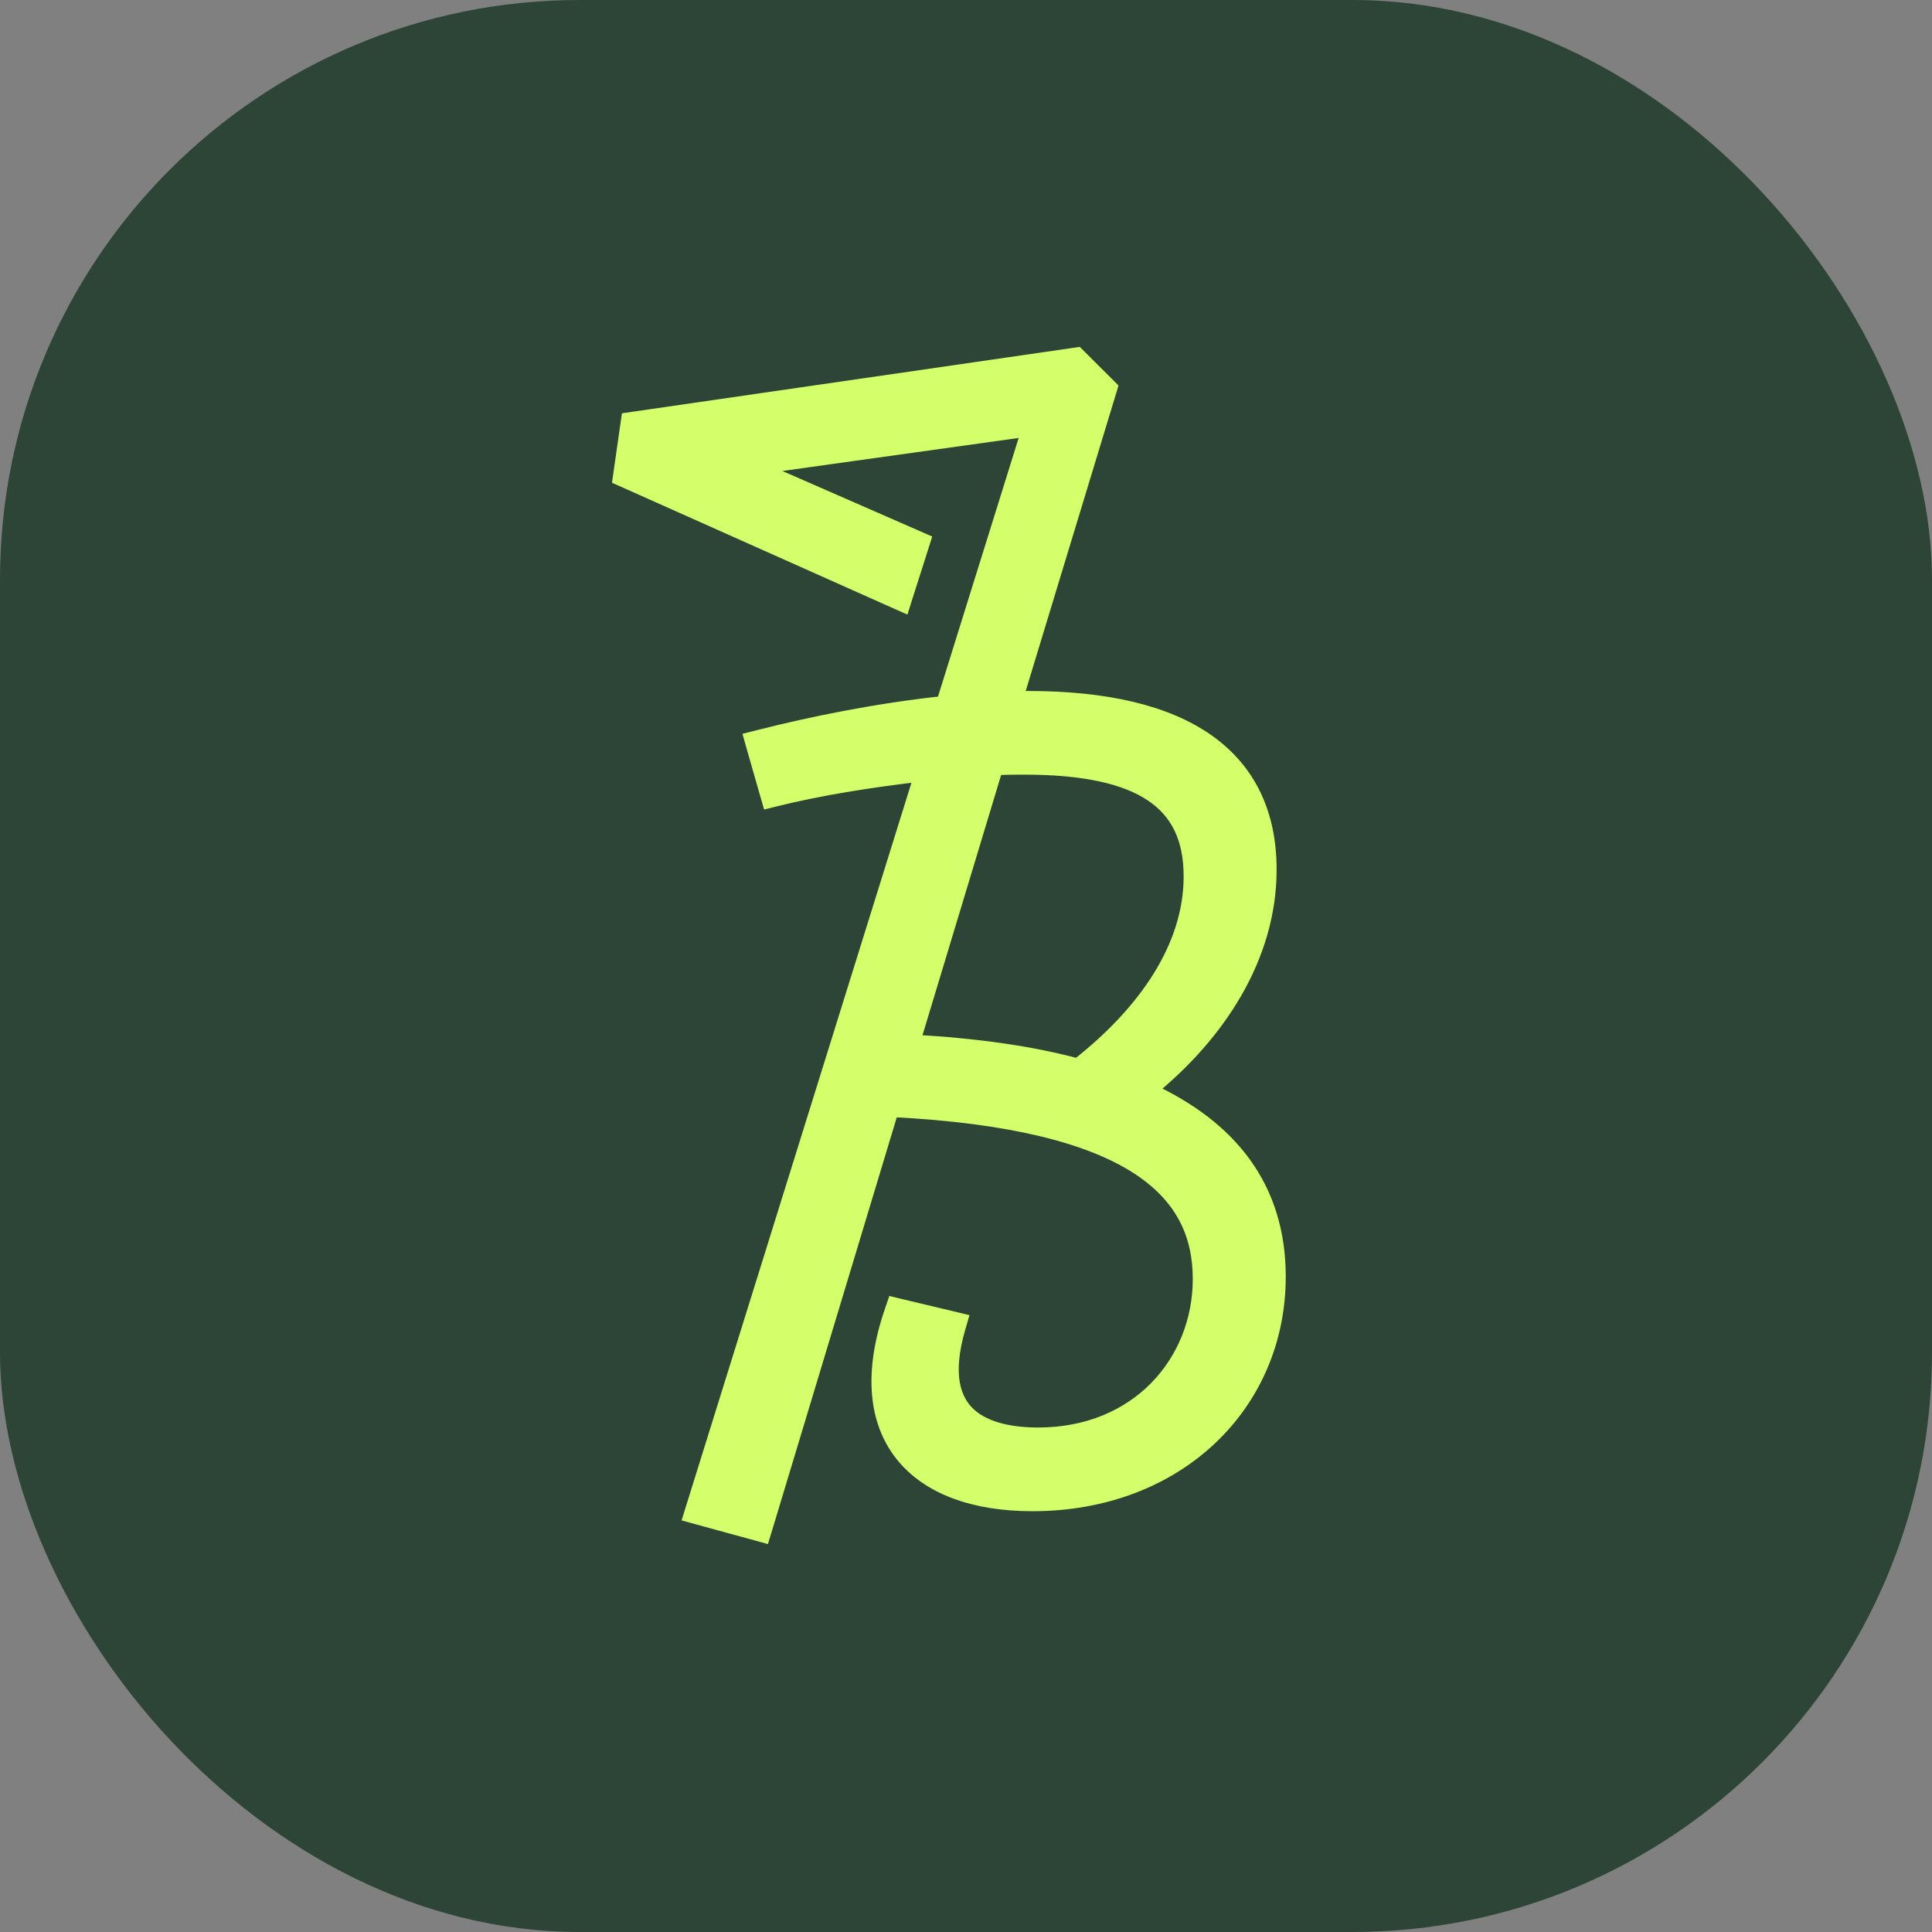
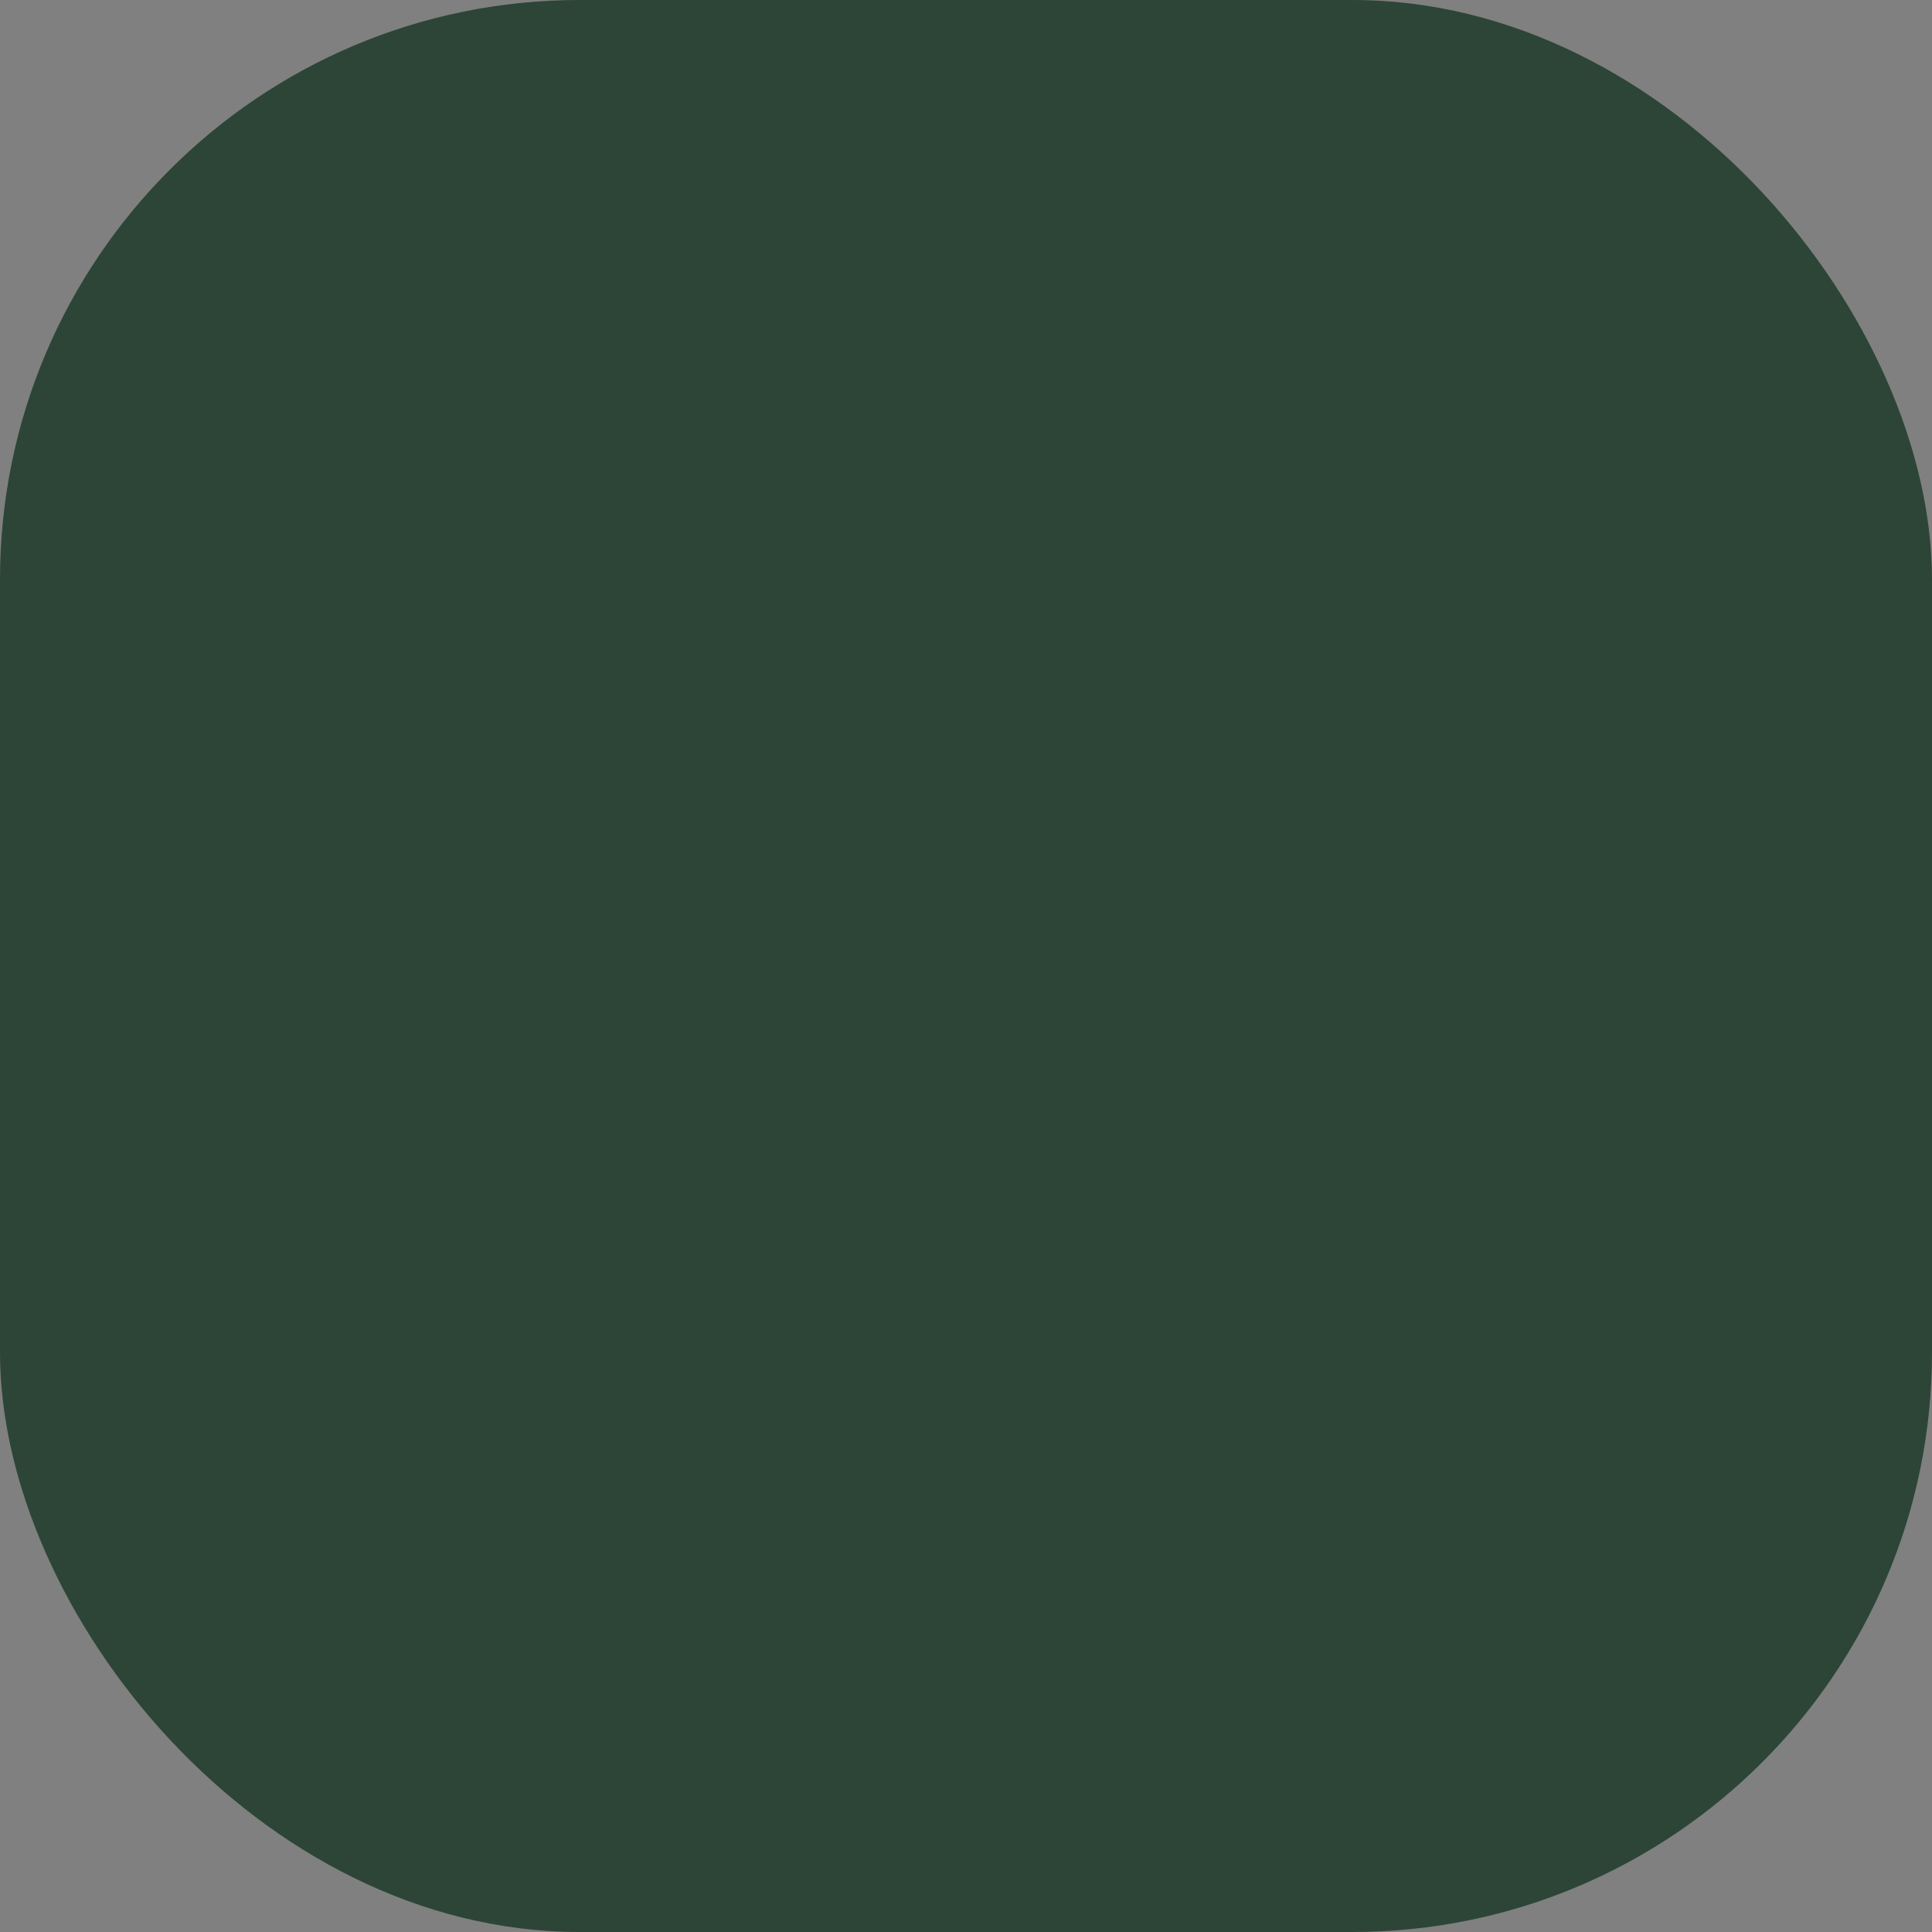
<svg xmlns="http://www.w3.org/2000/svg" width="40" height="40" viewBox="0 0 40 40" fill="none">
  <rect x="0" y="0" width="40" height="40" fill="#808080" stroke="none" />
  <rect width="40" height="40" rx="12" fill="#2C4537" />
-   <path d="M15.657 31.746L15.798 31.785L15.841 31.645L18.457 22.977C20.948 23.102 22.544 23.527 23.517 24.14C24.491 24.754 24.845 25.56 24.845 26.48C24.845 28.194 23.561 29.705 21.494 29.705C20.97 29.705 20.421 29.61 20.073 29.301C19.743 29.006 19.553 28.474 19.84 27.489L19.884 27.338L19.731 27.301L18.642 27.042L18.51 27.01L18.466 27.139C18.03 28.405 18.127 29.415 18.676 30.11C19.222 30.801 20.181 31.138 21.375 31.138C24.384 31.138 26.47 29.072 26.47 26.432C26.47 25.531 26.231 24.743 25.743 24.077C25.295 23.466 24.644 22.966 23.793 22.572C25.229 21.409 26.281 19.804 26.281 18.005C26.281 16.841 25.848 15.943 24.99 15.341C24.14 14.746 22.892 14.456 21.281 14.456H21.034L22.962 8.11L22.988 8.024L22.924 7.96L22.356 7.394L22.303 7.341L22.229 7.352L13.12 8.673L13.009 8.689L12.993 8.8L12.851 9.792L12.835 9.904L12.939 9.95L18.541 12.451L18.695 12.519L18.745 12.36L19.076 11.321L19.117 11.192L18.994 11.138L15.652 9.676L21.304 8.886L19.534 14.561C18.163 14.707 16.798 14.985 15.707 15.263L15.558 15.301L15.6 15.45L15.884 16.441L15.924 16.58L16.065 16.545C16.938 16.327 18.039 16.149 19.082 16.031L14.347 31.226L14.301 31.375L14.451 31.416L15.657 31.746ZM24.656 18.146C24.656 19.593 23.73 20.953 22.312 22.065C21.343 21.803 20.212 21.645 18.901 21.571L20.614 15.902C20.809 15.888 21.006 15.888 21.209 15.888C22.43 15.888 23.293 16.076 23.847 16.447C24.389 16.809 24.656 17.359 24.656 18.146Z" fill="#D5FF6A" stroke="#D5FF6A" stroke-width="0.3" />
</svg>